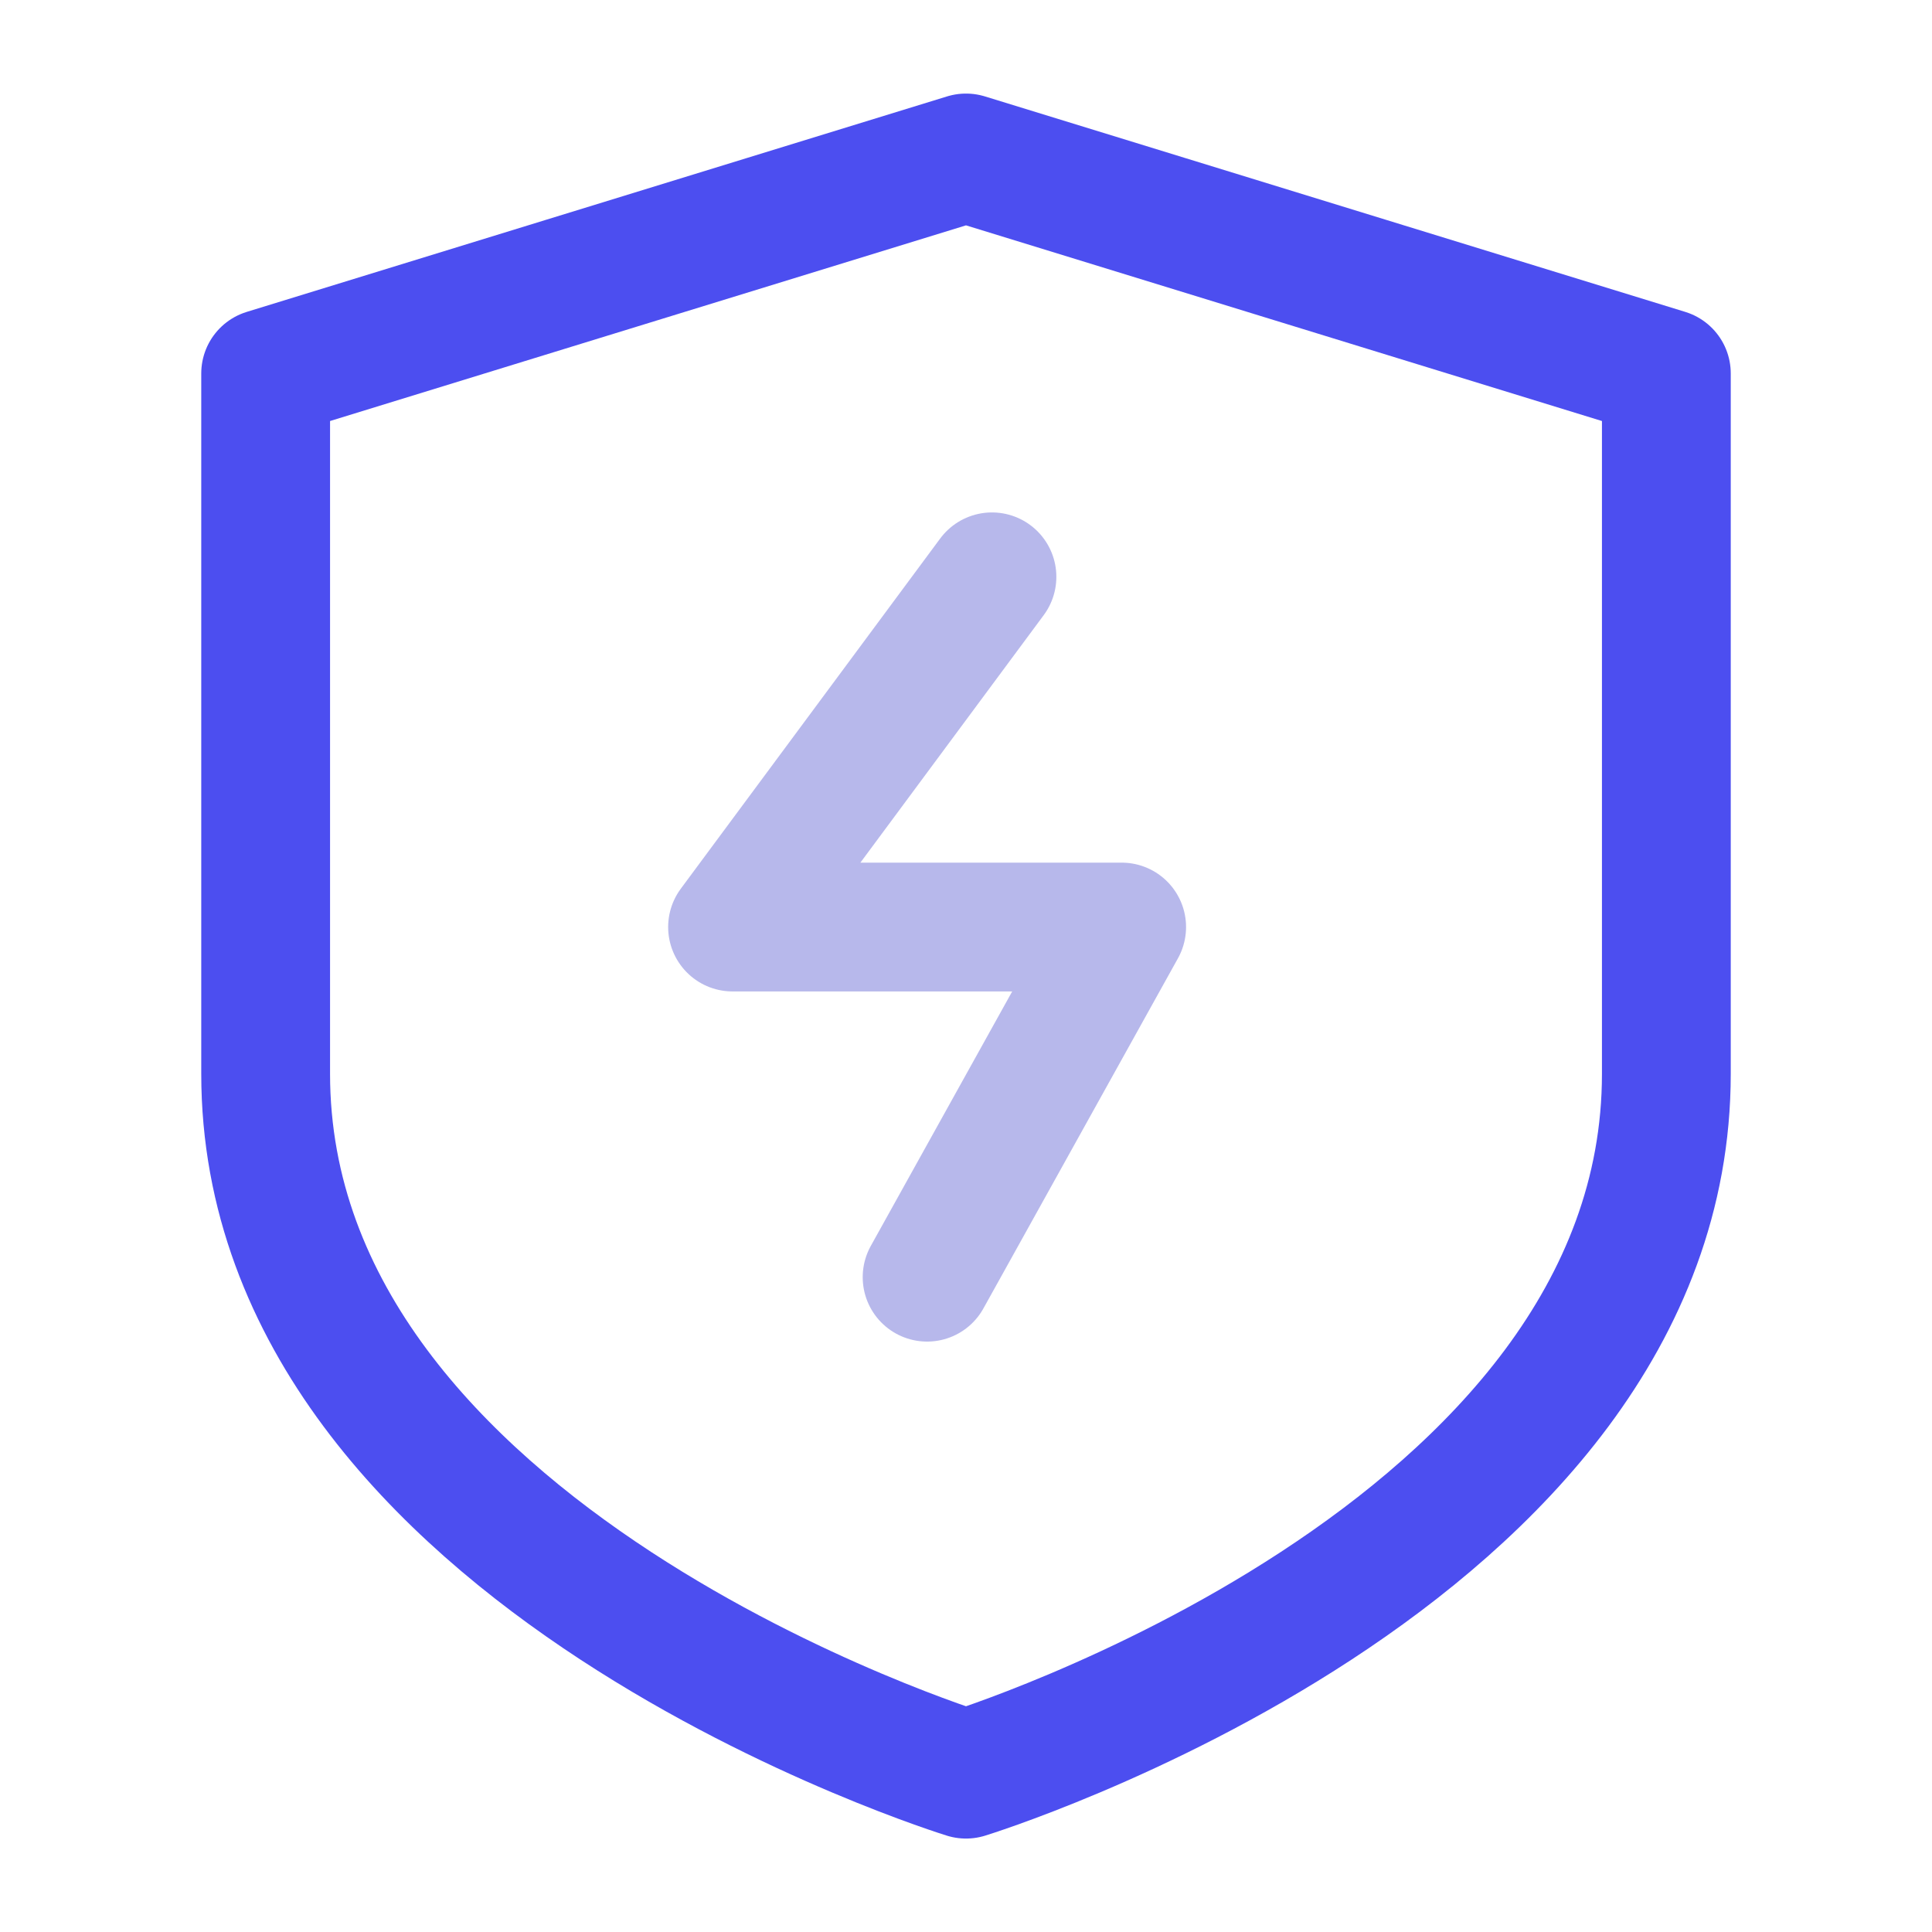
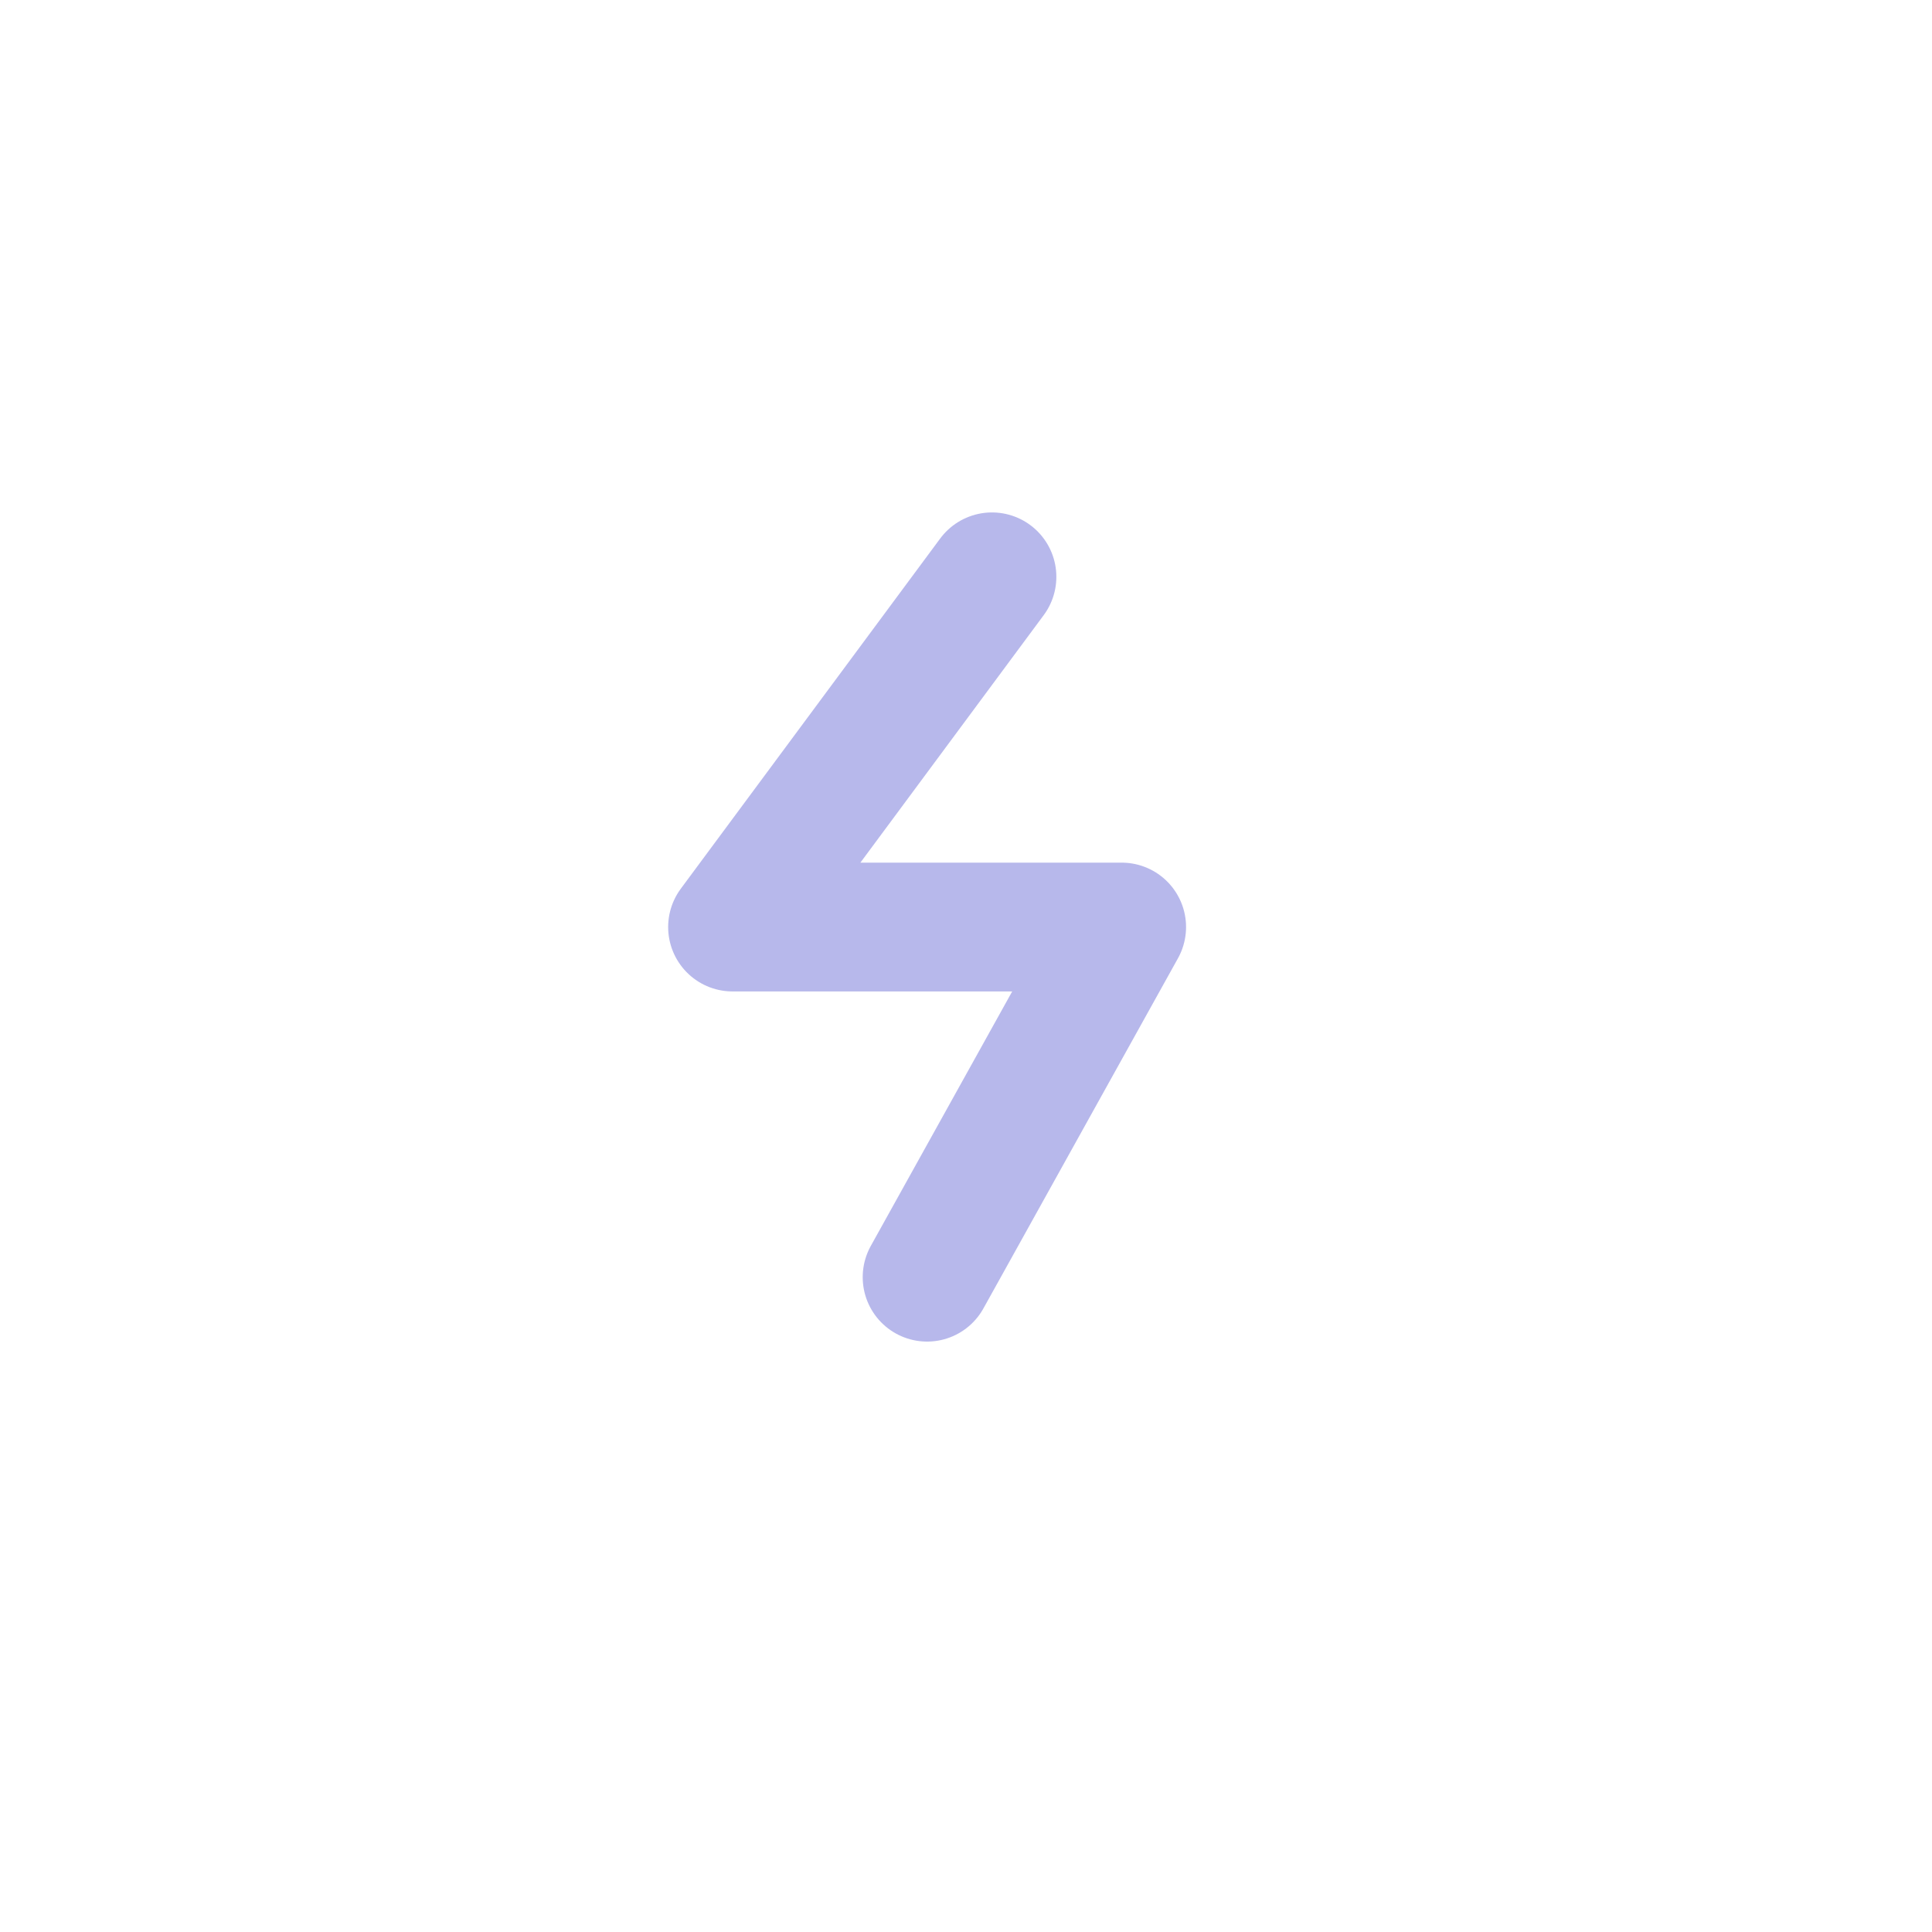
<svg xmlns="http://www.w3.org/2000/svg" width="30" height="30" viewBox="0 0 30 30" fill="none">
-   <path d="M25.875 16.674C25.875 24.203 15 27.549 15 27.549C15 27.549 4.125 24.203 4.125 16.674V5.799L15 2.453L25.875 5.799V16.674Z" stroke="#4C4EF0" stroke-width="2" stroke-linecap="round" stroke-linejoin="round" />
  <path d="M14.396 19.832L17.417 14.395L11.375 14.395L15.403 8.957" stroke="#B7B8EB" stroke-width="2" stroke-linecap="round" stroke-linejoin="round" />
</svg>